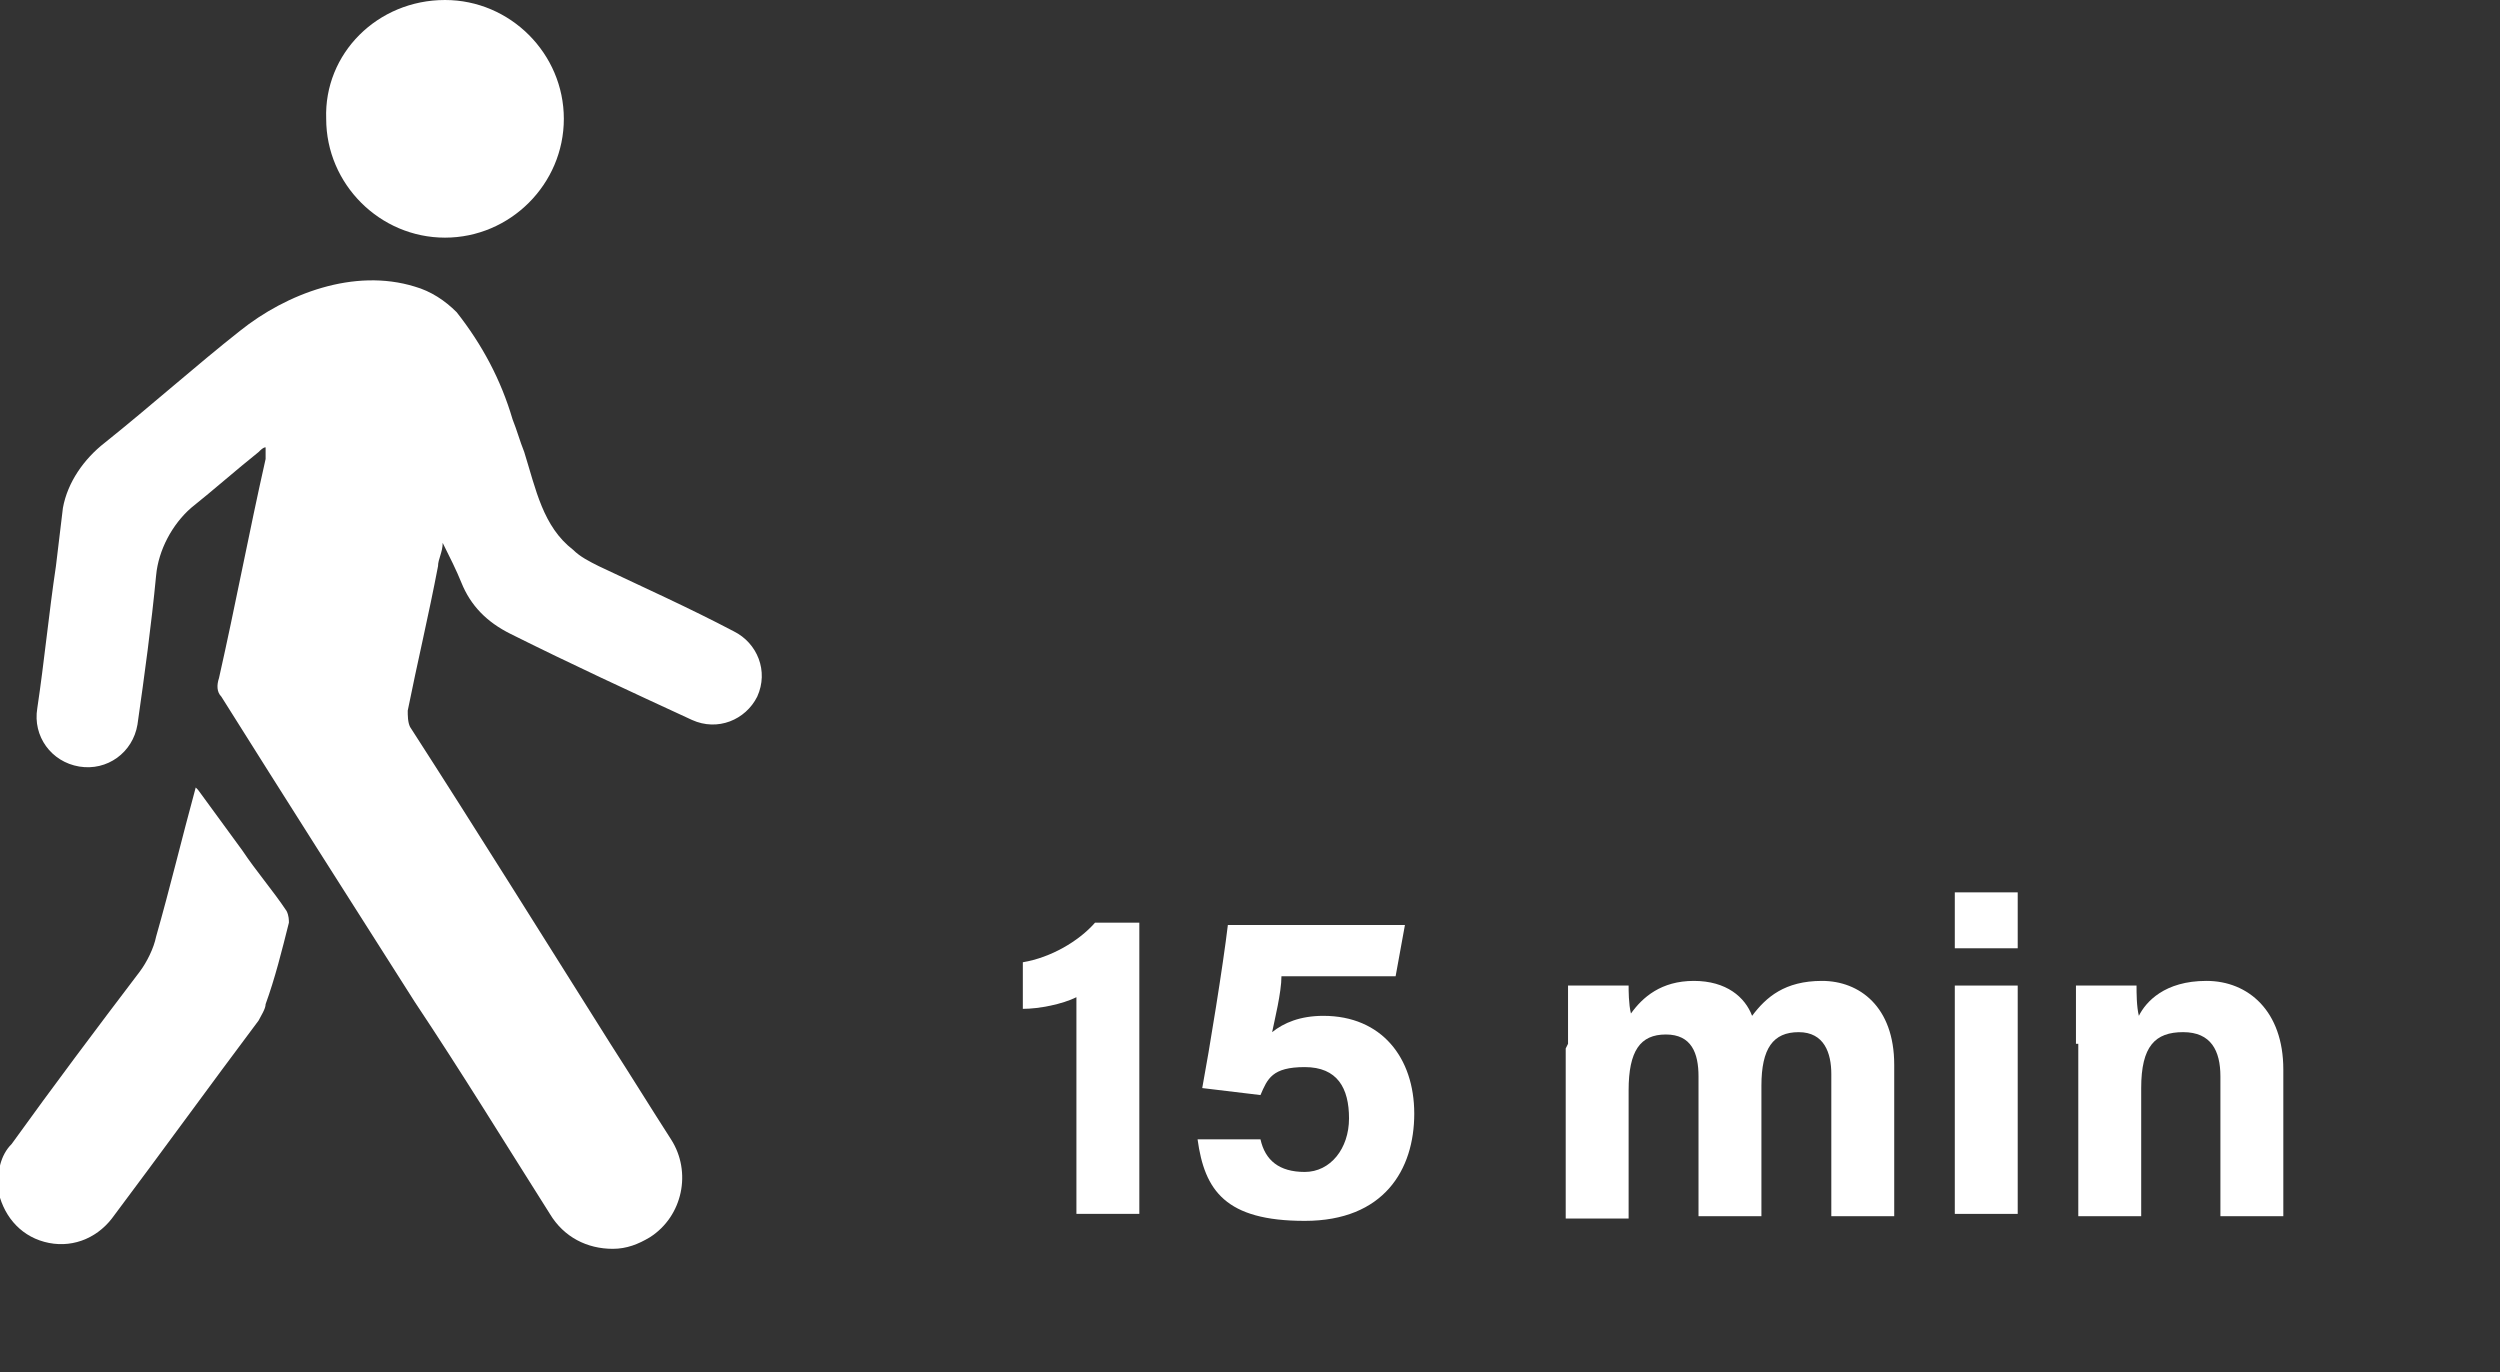
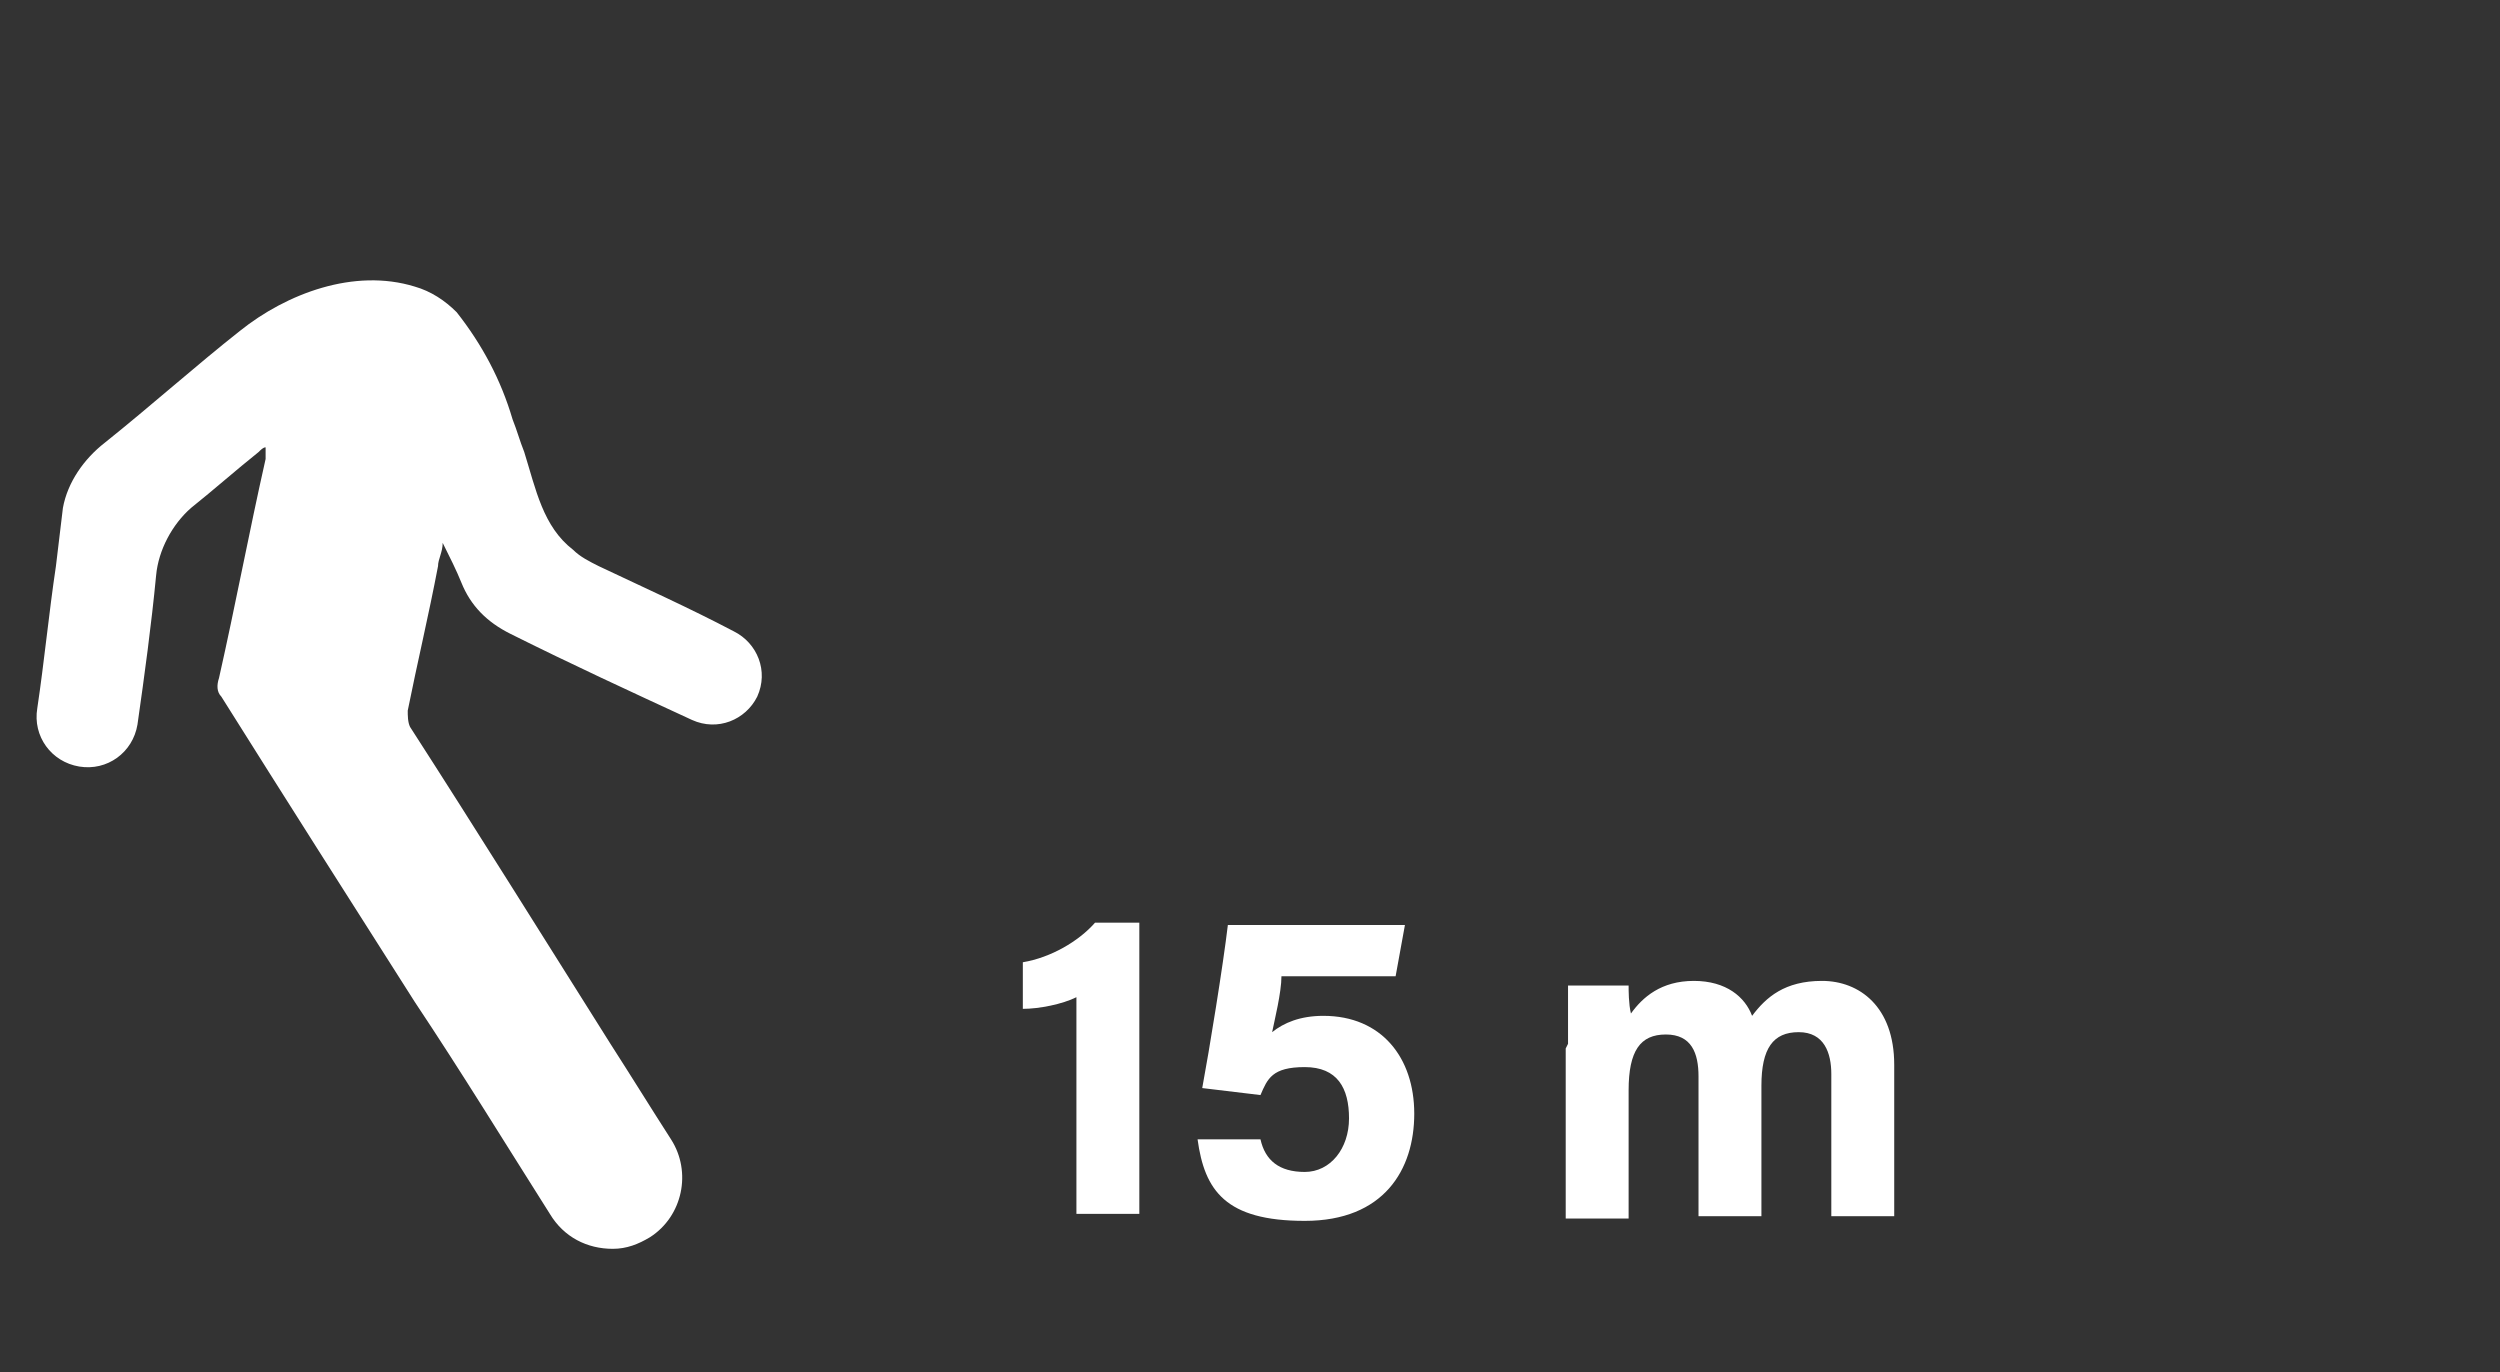
<svg xmlns="http://www.w3.org/2000/svg" id="Warstwa_1" data-name="Warstwa 1" version="1.1" viewBox="0 0 107.3 58.9">
  <rect x="0" y="0" width="107.3" height="58.9" fill="#333333" stroke="none" />
  <defs>
    <style>
      .cls-1 {
        isolation: isolate;
      }

      .cls-2 {
        fill: #fff;
        stroke-width: 0px;
      }
    </style>
  </defs>
  <g>
    <path id="Path_207" data-name="Path 207" class="cls-2" d="M11.4,19.2c-.1,0-.2.1-.3.2-1,.8-1.9,1.6-2.9,2.4-.8.7-1.4,1.8-1.5,2.9-.2,2.1-.5,4.3-.8,6.4-.2,1.2-1.3,2-2.5,1.8-1.2-.2-2-1.3-1.8-2.5.3-2,.5-4.1.8-6.1.1-.8.2-1.7.3-2.5.2-1.1.9-2.1,1.8-2.8,2-1.6,3.9-3.3,5.8-4.8,2-1.6,4.9-2.7,7.5-1.9.7.2,1.3.6,1.8,1.1h0c1.1,1.4,1.9,2.9,2.4,4.6.2.5.3.9.5,1.4.5,1.6.8,3.2,2.1,4.2.3.3.7.5,1.1.7,1.9.9,3.9,1.8,5.8,2.8,1,.5,1.5,1.7,1,2.8-.5,1-1.7,1.5-2.8,1-2.6-1.2-5.2-2.4-7.8-3.7-1-.5-1.7-1.2-2.1-2.2-.2-.5-.5-1.1-.8-1.7,0,.4-.2.7-.2,1-.4,2.1-.9,4.2-1.3,6.2,0,.2,0,.5.1.7,2.9,4.5,5.7,9,8.6,13.6.9,1.4,1.7,2.7,2.6,4.1.9,1.4.5,3.3-.9,4.2-.5.3-1,.5-1.6.5-1.1,0-2.1-.5-2.7-1.5-1.9-3-3.8-6.1-5.8-9.1-2.8-4.4-5.6-8.8-8.3-13.1-.2-.2-.2-.5-.1-.8.7-3.1,1.3-6.3,2-9.4,0-.1,0-.2,0-.4" />
-     <path id="Path_208" data-name="Path 208" class="cls-2" d="M8.5,33.9l1.9,2.6c.6.9,1.3,1.7,1.9,2.6.1.2.1.4.1.5-.3,1.2-.6,2.4-1,3.5,0,.2-.2.5-.3.7-2.1,2.8-4.2,5.7-6.3,8.5-.7.9-1.8,1.3-2.9,1-1.1-.3-1.8-1.2-2-2.3,0-.7.1-1.4.6-1.9,1.8-2.5,3.6-4.9,5.5-7.4.3-.4.6-1,.7-1.5.6-2.1,1.1-4.2,1.7-6.4" />
-     <path id="Path_209" data-name="Path 209" class="cls-2" d="M19.1,0c2.8,0,5.1,2.3,5.1,5.1,0,2.8-2.3,5.1-5.1,5.1s-5.1-2.3-5.1-5.1c0,0,0,0,0,0C13.9,2.3,16.2,0,19.1,0c0,0,0,0,0,0" />
  </g>
  <g class="cls-1">
    <path class="cls-2" d="M46.2,52.1v-9.3c-.6.3-1.6.5-2.3.5v-2c1.2-.2,2.4-.9,3.1-1.7h1.9v12.5h-2.8Z" />
    <path class="cls-2" d="M60,41.9h-5c0,.7-.3,1.9-.4,2.4.5-.4,1.2-.7,2.2-.7,2.5,0,3.9,1.8,3.9,4.2s-1.3,4.6-4.7,4.6-4.3-1.3-4.6-3.5h2.7c.2.9.8,1.4,1.9,1.4s1.9-1,1.9-2.3-.5-2.2-1.9-2.2-1.6.5-1.9,1.2l-2.5-.3c.3-1.6.9-5.3,1.1-7h7.6l-.4,2.2Z" />
    <path class="cls-2" d="M67.3,44.8c0-.9,0-1.7,0-2.5h2.6c0,.2,0,.8.1,1.2.5-.7,1.3-1.4,2.7-1.4s2.2.7,2.5,1.5c.6-.8,1.4-1.5,3-1.5s3.1,1.1,3.1,3.6v6.5h-2.7v-6.1c0-.9-.3-1.8-1.4-1.8s-1.6.7-1.6,2.3v5.6h-2.7v-6c0-1-.3-1.8-1.4-1.8s-1.6.7-1.6,2.4v5.5h-2.7v-7.3Z" />
-     <path class="cls-2" d="M83.9,38.3h2.7v2.4h-2.7v-2.4ZM83.9,42.3h2.7v9.8h-2.7v-9.8Z" />
-     <path class="cls-2" d="M89.1,44.8c0-.8,0-1.8,0-2.5h2.6c0,.3,0,.9.1,1.3.3-.6,1.1-1.5,2.9-1.5s3.3,1.3,3.3,3.8v6.3h-2.7v-6c0-1.1-.4-1.9-1.6-1.9s-1.8.6-1.8,2.4v5.5h-2.7v-7.4Z" />
  </g>
</svg>